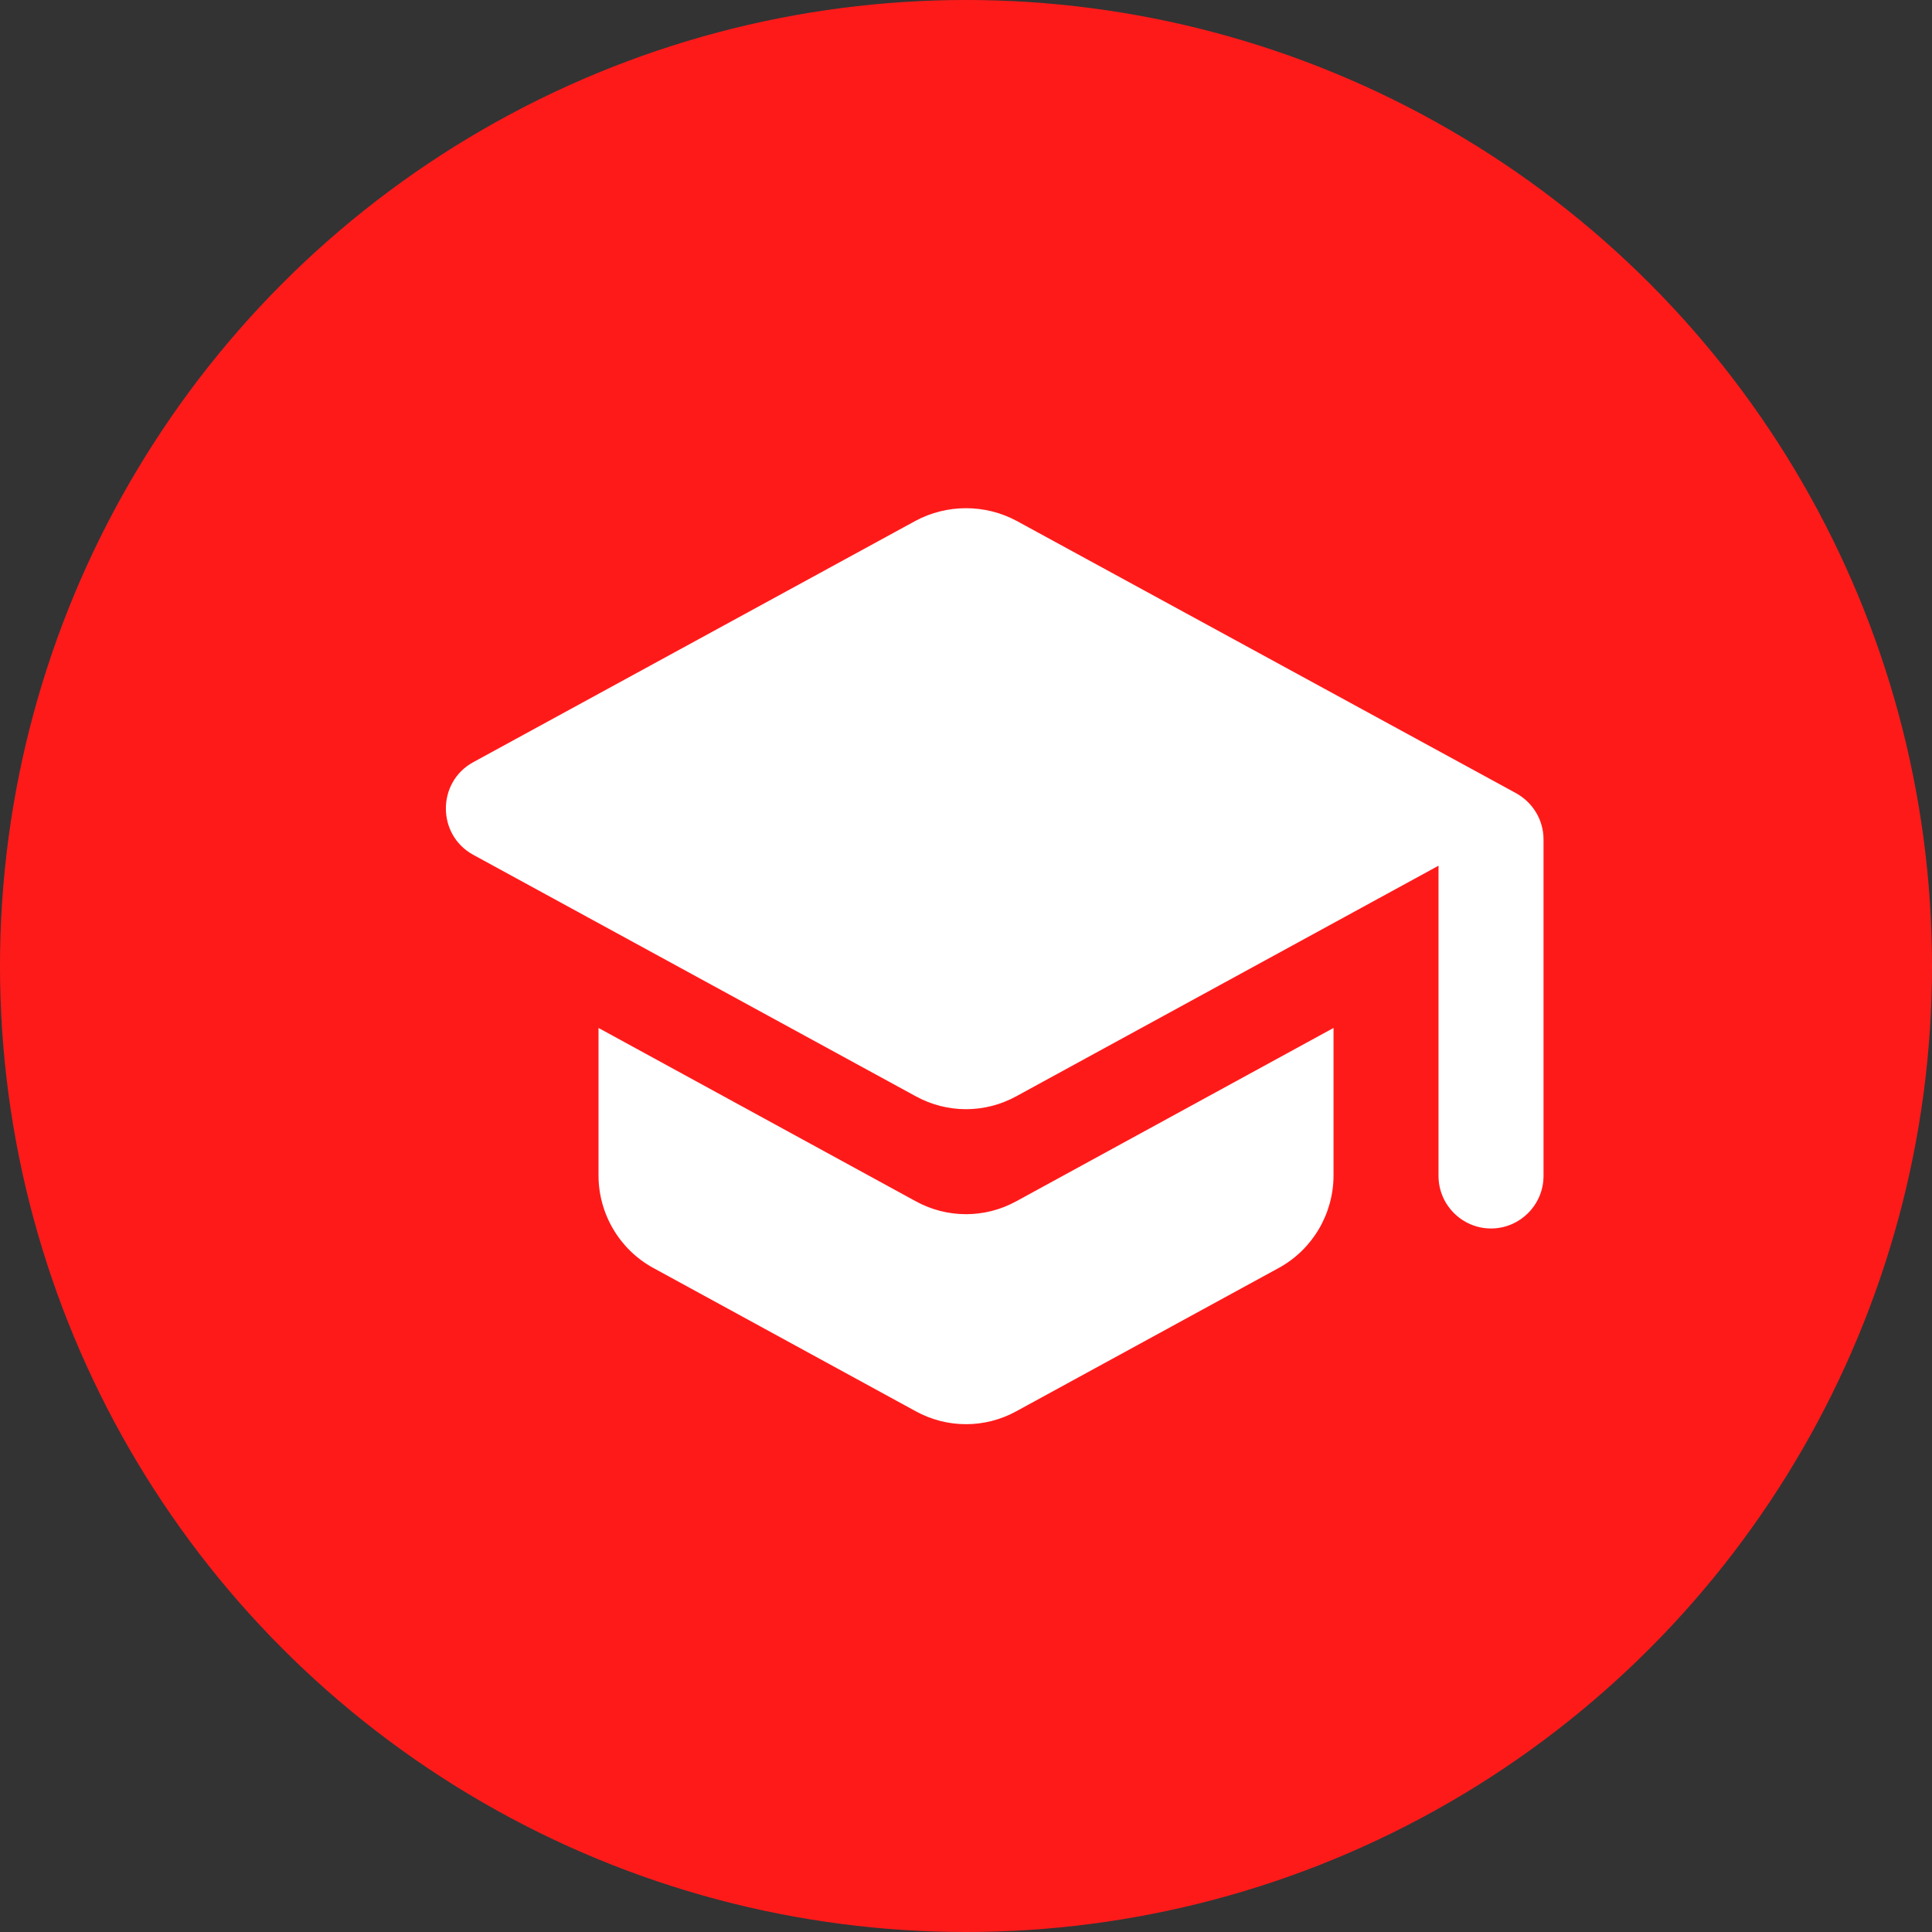
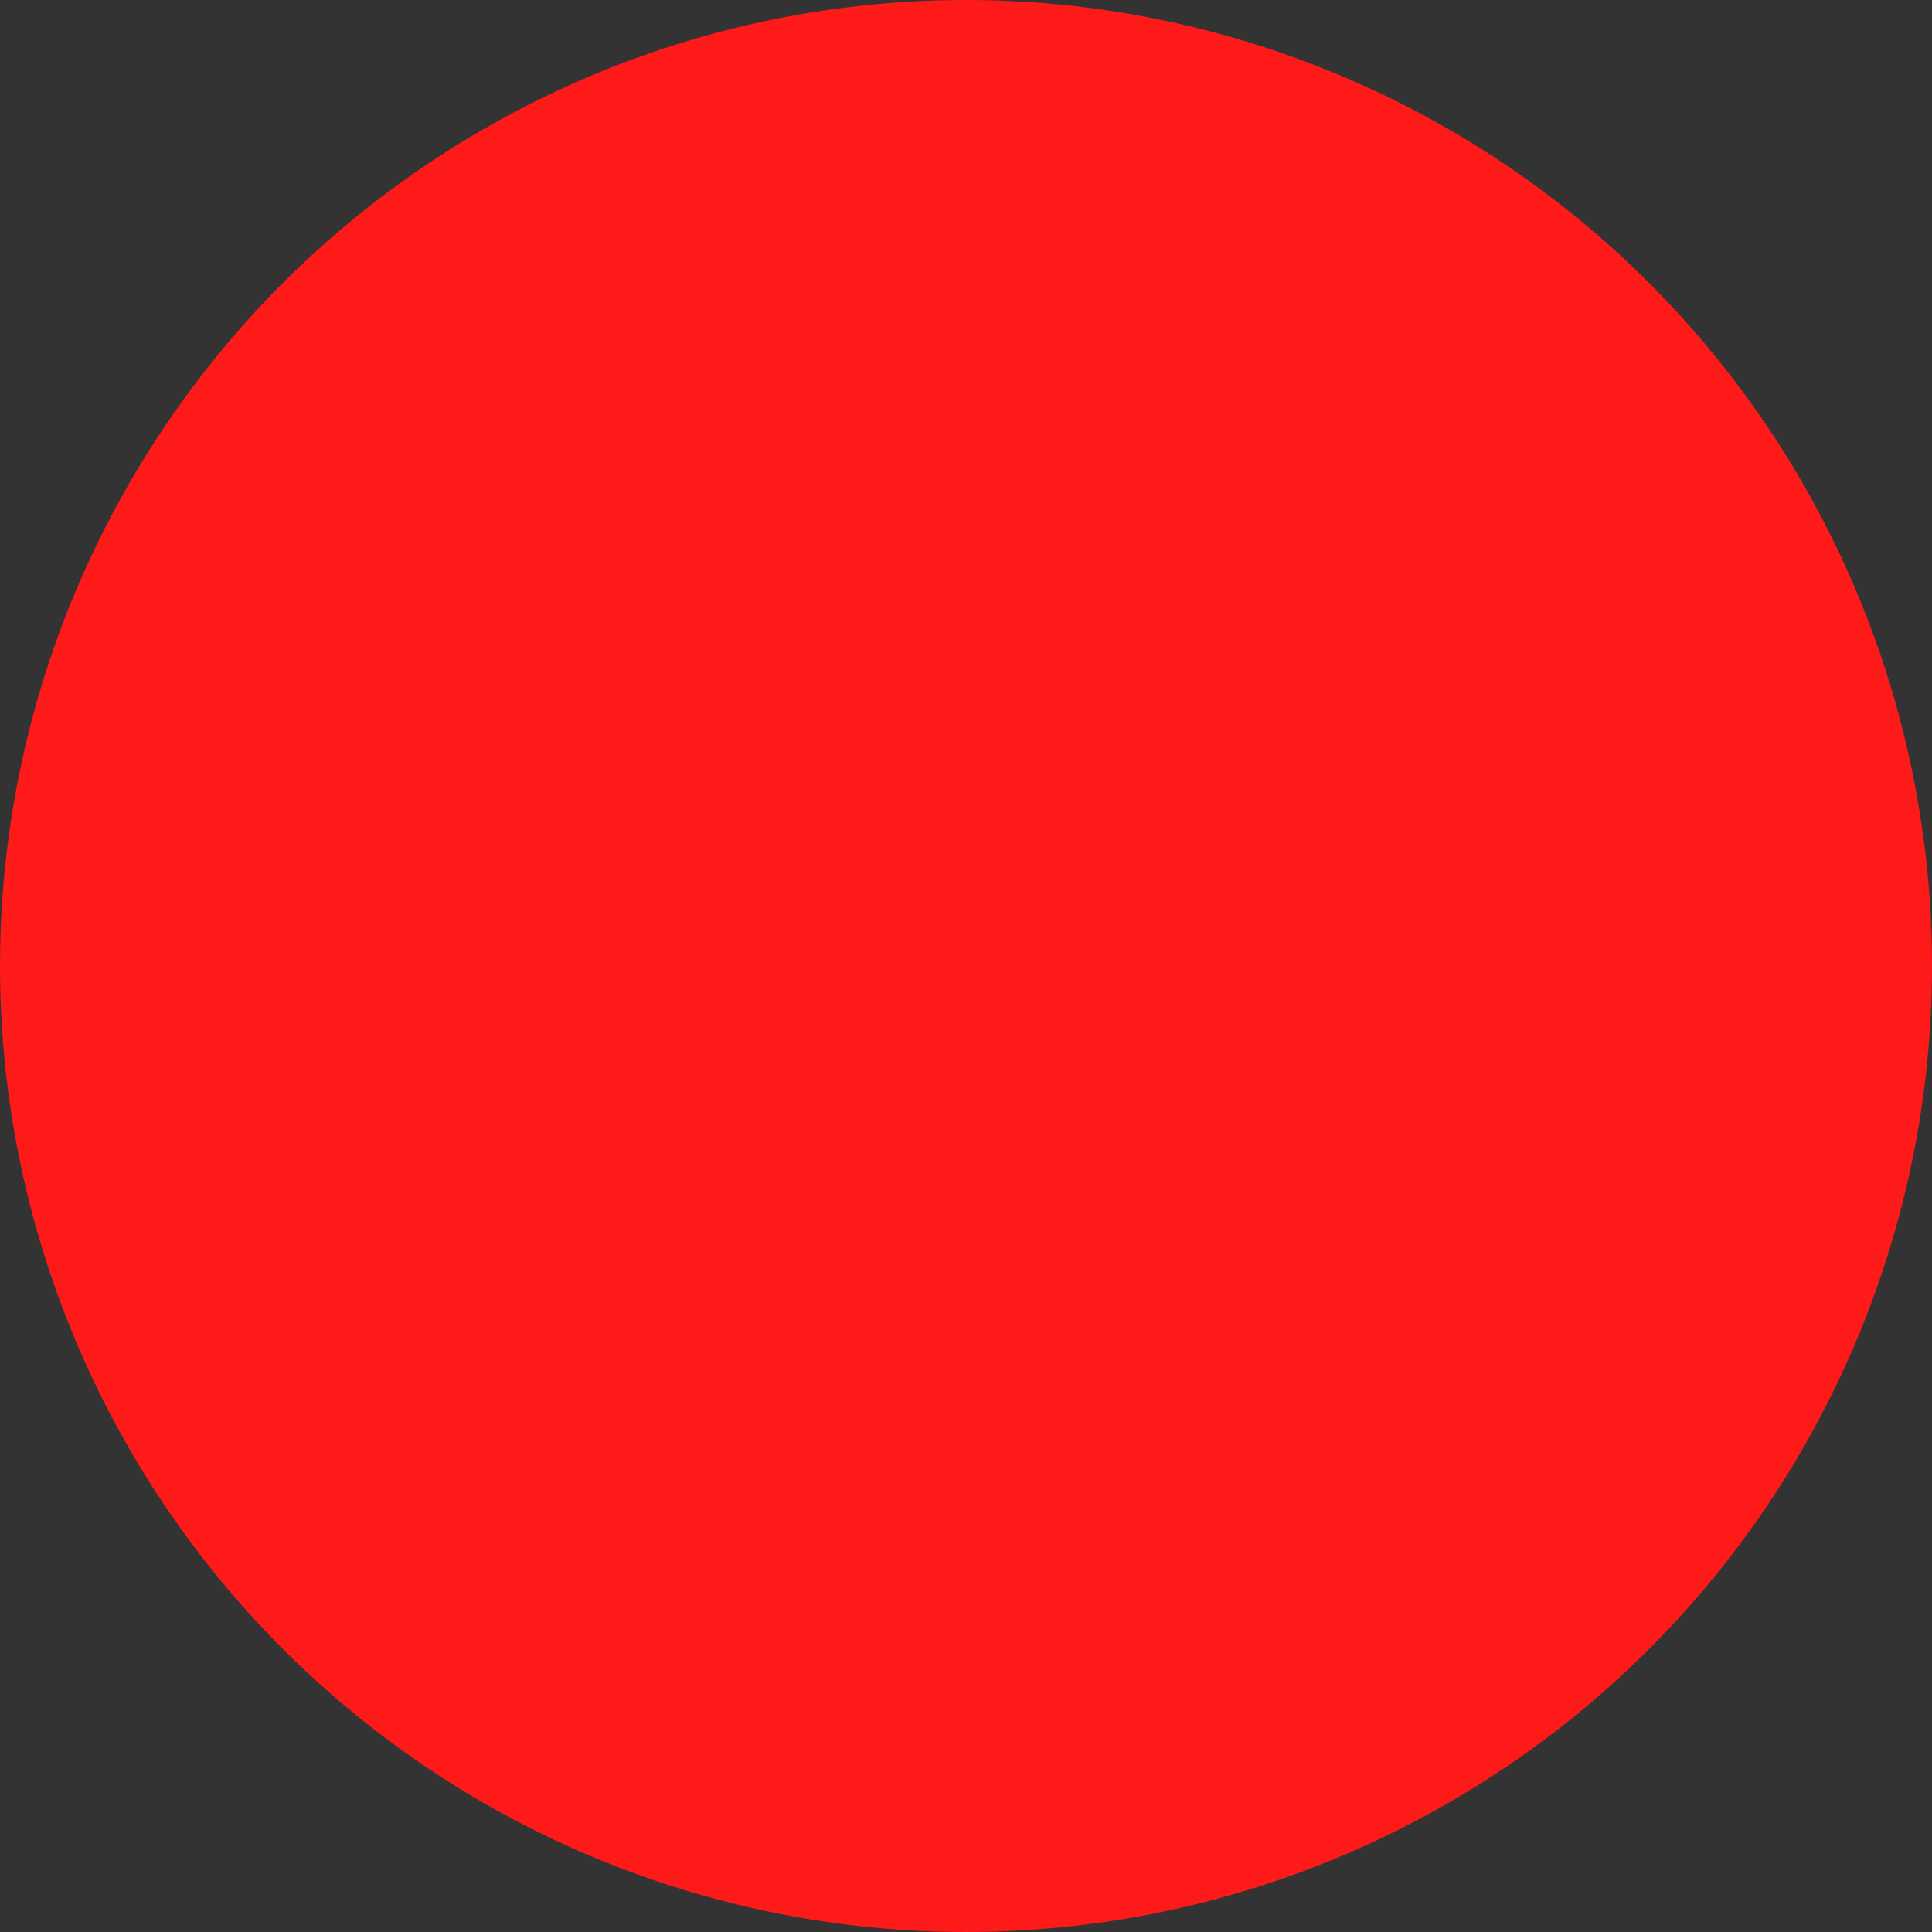
<svg xmlns="http://www.w3.org/2000/svg" width="92" height="92" viewBox="0 0 92 92" fill="none">
  <rect x="0" y="0" width="92" height="92" fill="#333333" stroke="none" />
  <circle cx="46" cy="46" r="46" fill="#FF1A1A" />
-   <path d="M28.501 48.95V55.974C28.501 57.8 29.501 59.499 31.101 60.374L43.601 67.2C45.101 68.025 46.901 68.025 48.401 67.2L60.901 60.374C62.501 59.499 63.501 57.8 63.501 55.974V48.95L48.401 57.2C46.901 58.025 45.101 58.025 43.601 57.2L28.501 48.95ZM43.601 24.799L22.526 36.3C20.801 37.249 20.801 39.749 22.526 40.7L43.601 52.2C45.101 53.025 46.901 53.025 48.401 52.2L68.501 41.224V55.999C68.501 57.374 69.626 58.499 71.001 58.499C72.376 58.499 73.501 57.374 73.501 55.999V39.974C73.501 39.05 73.001 38.224 72.201 37.775L48.401 24.799C47.663 24.405 46.838 24.2 46.001 24.2C45.164 24.2 44.34 24.405 43.601 24.799Z" fill="white" />
</svg>